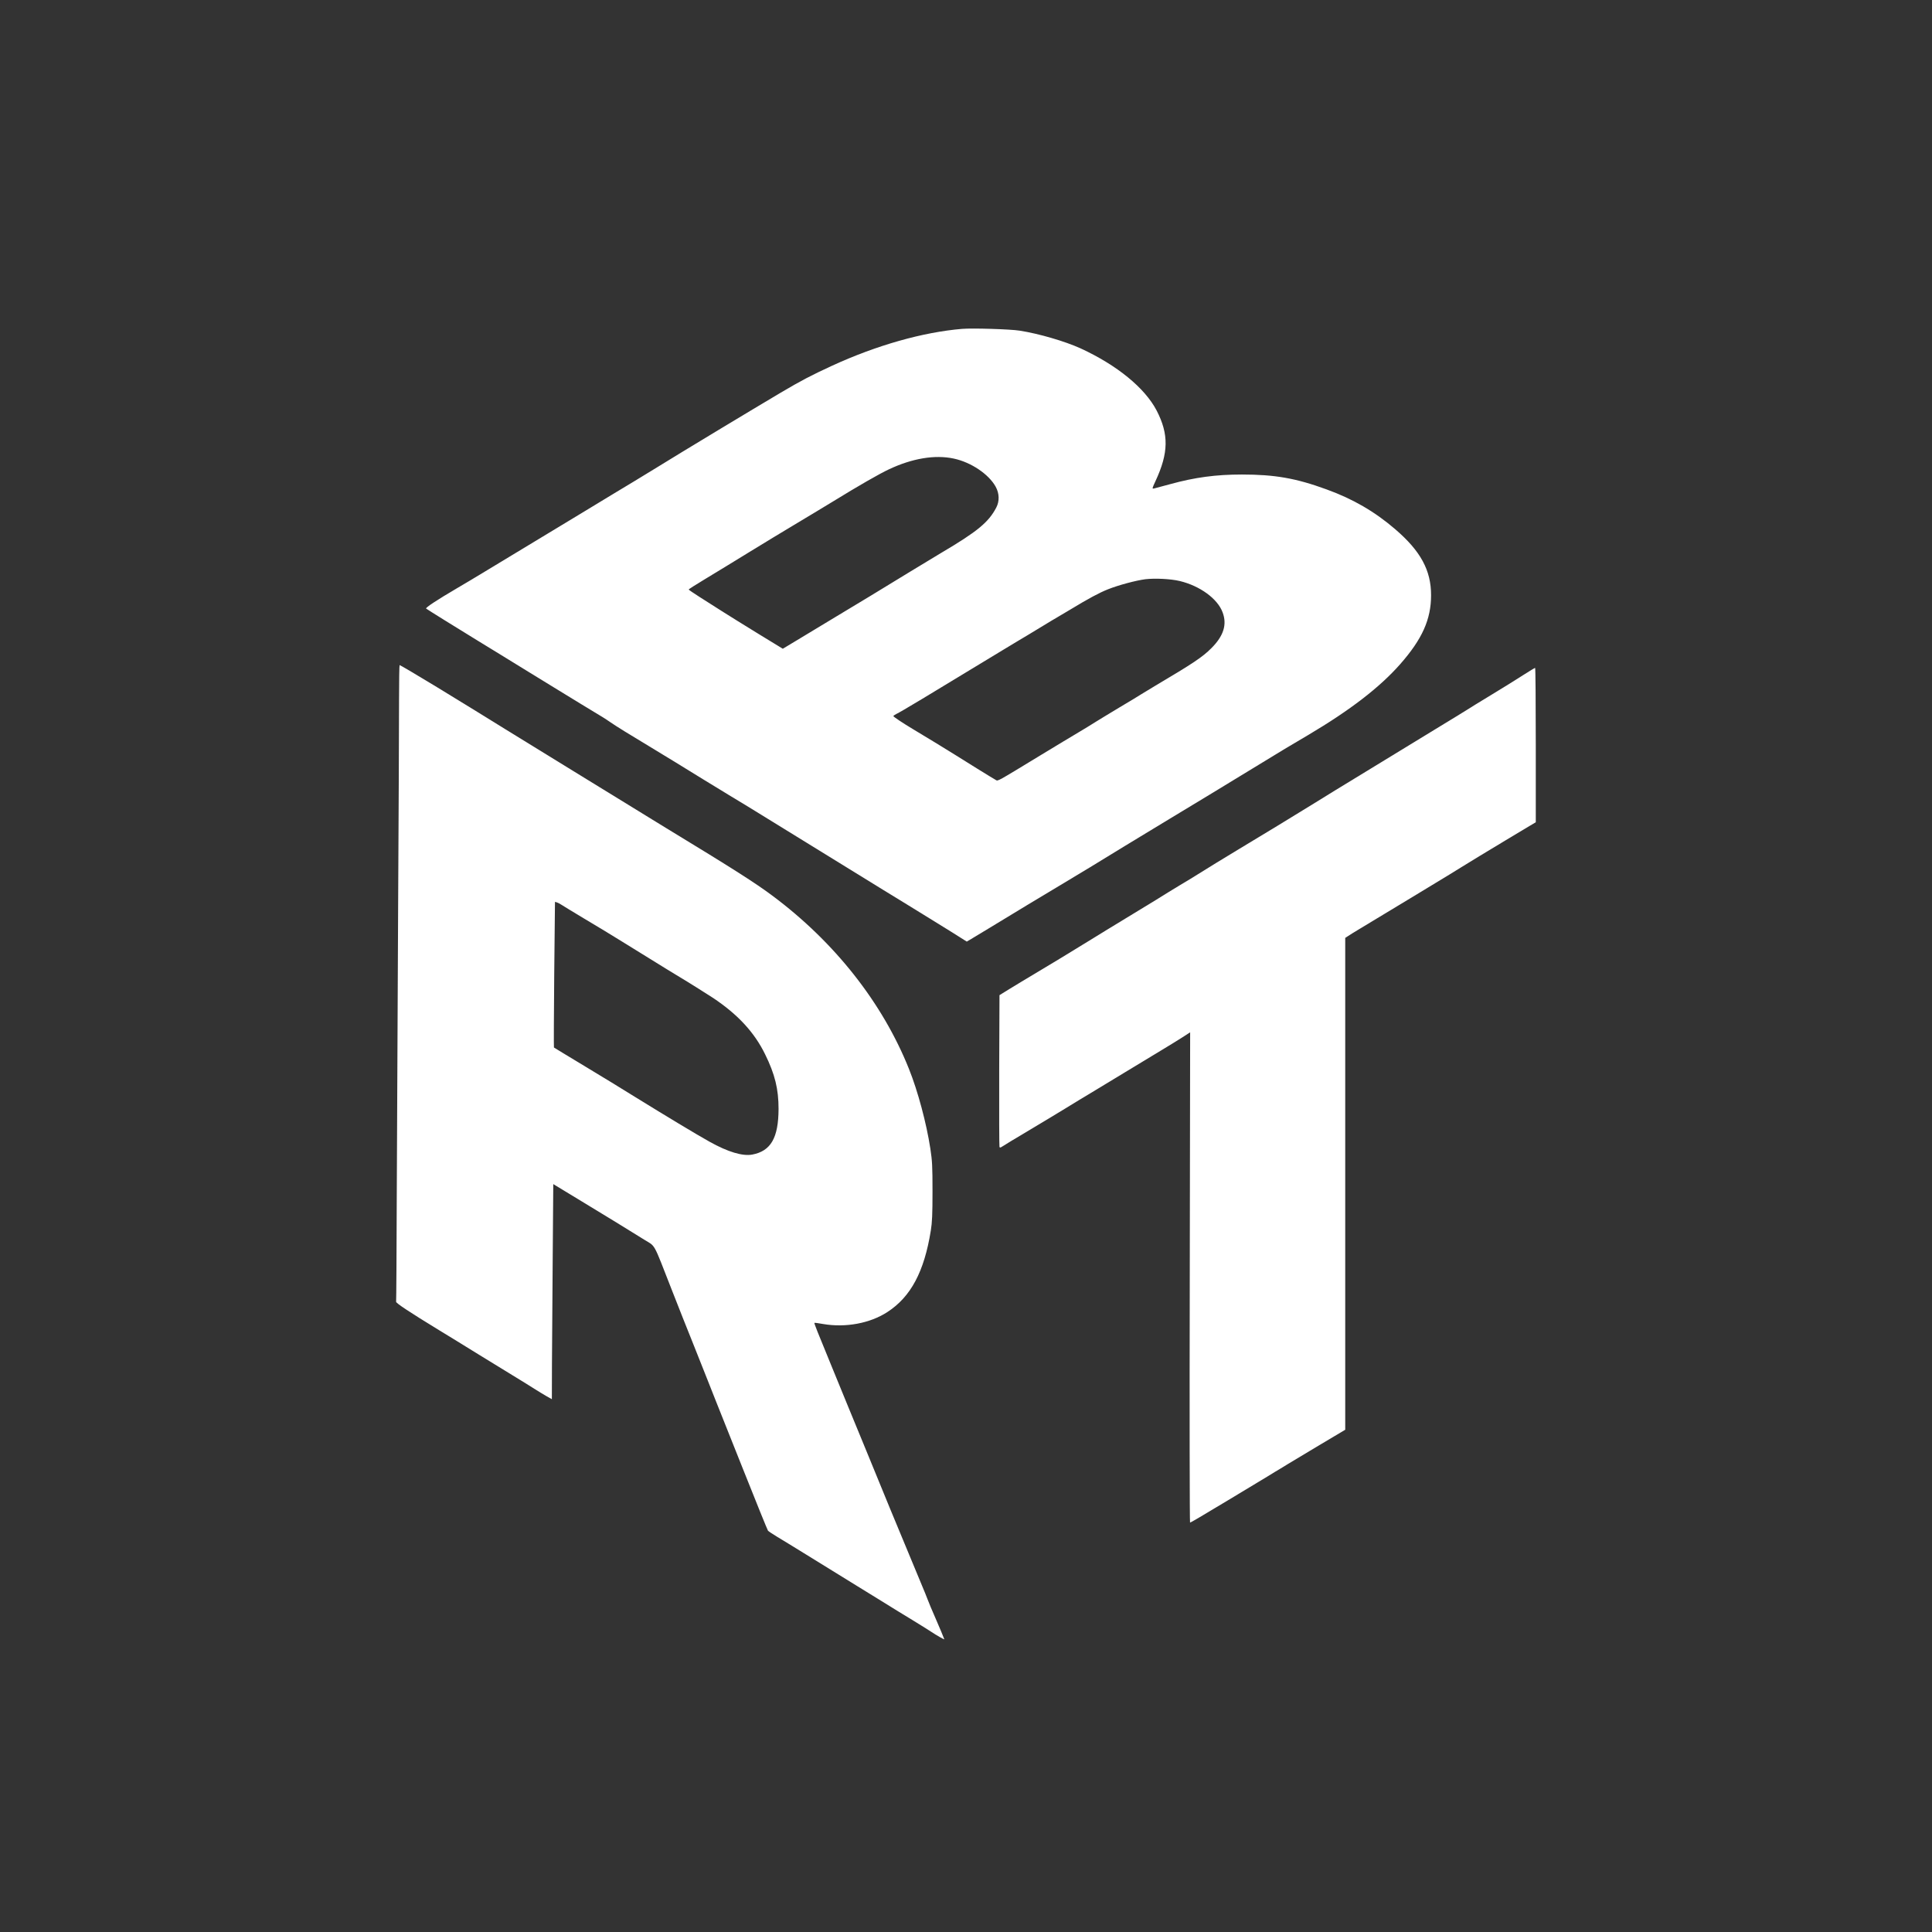
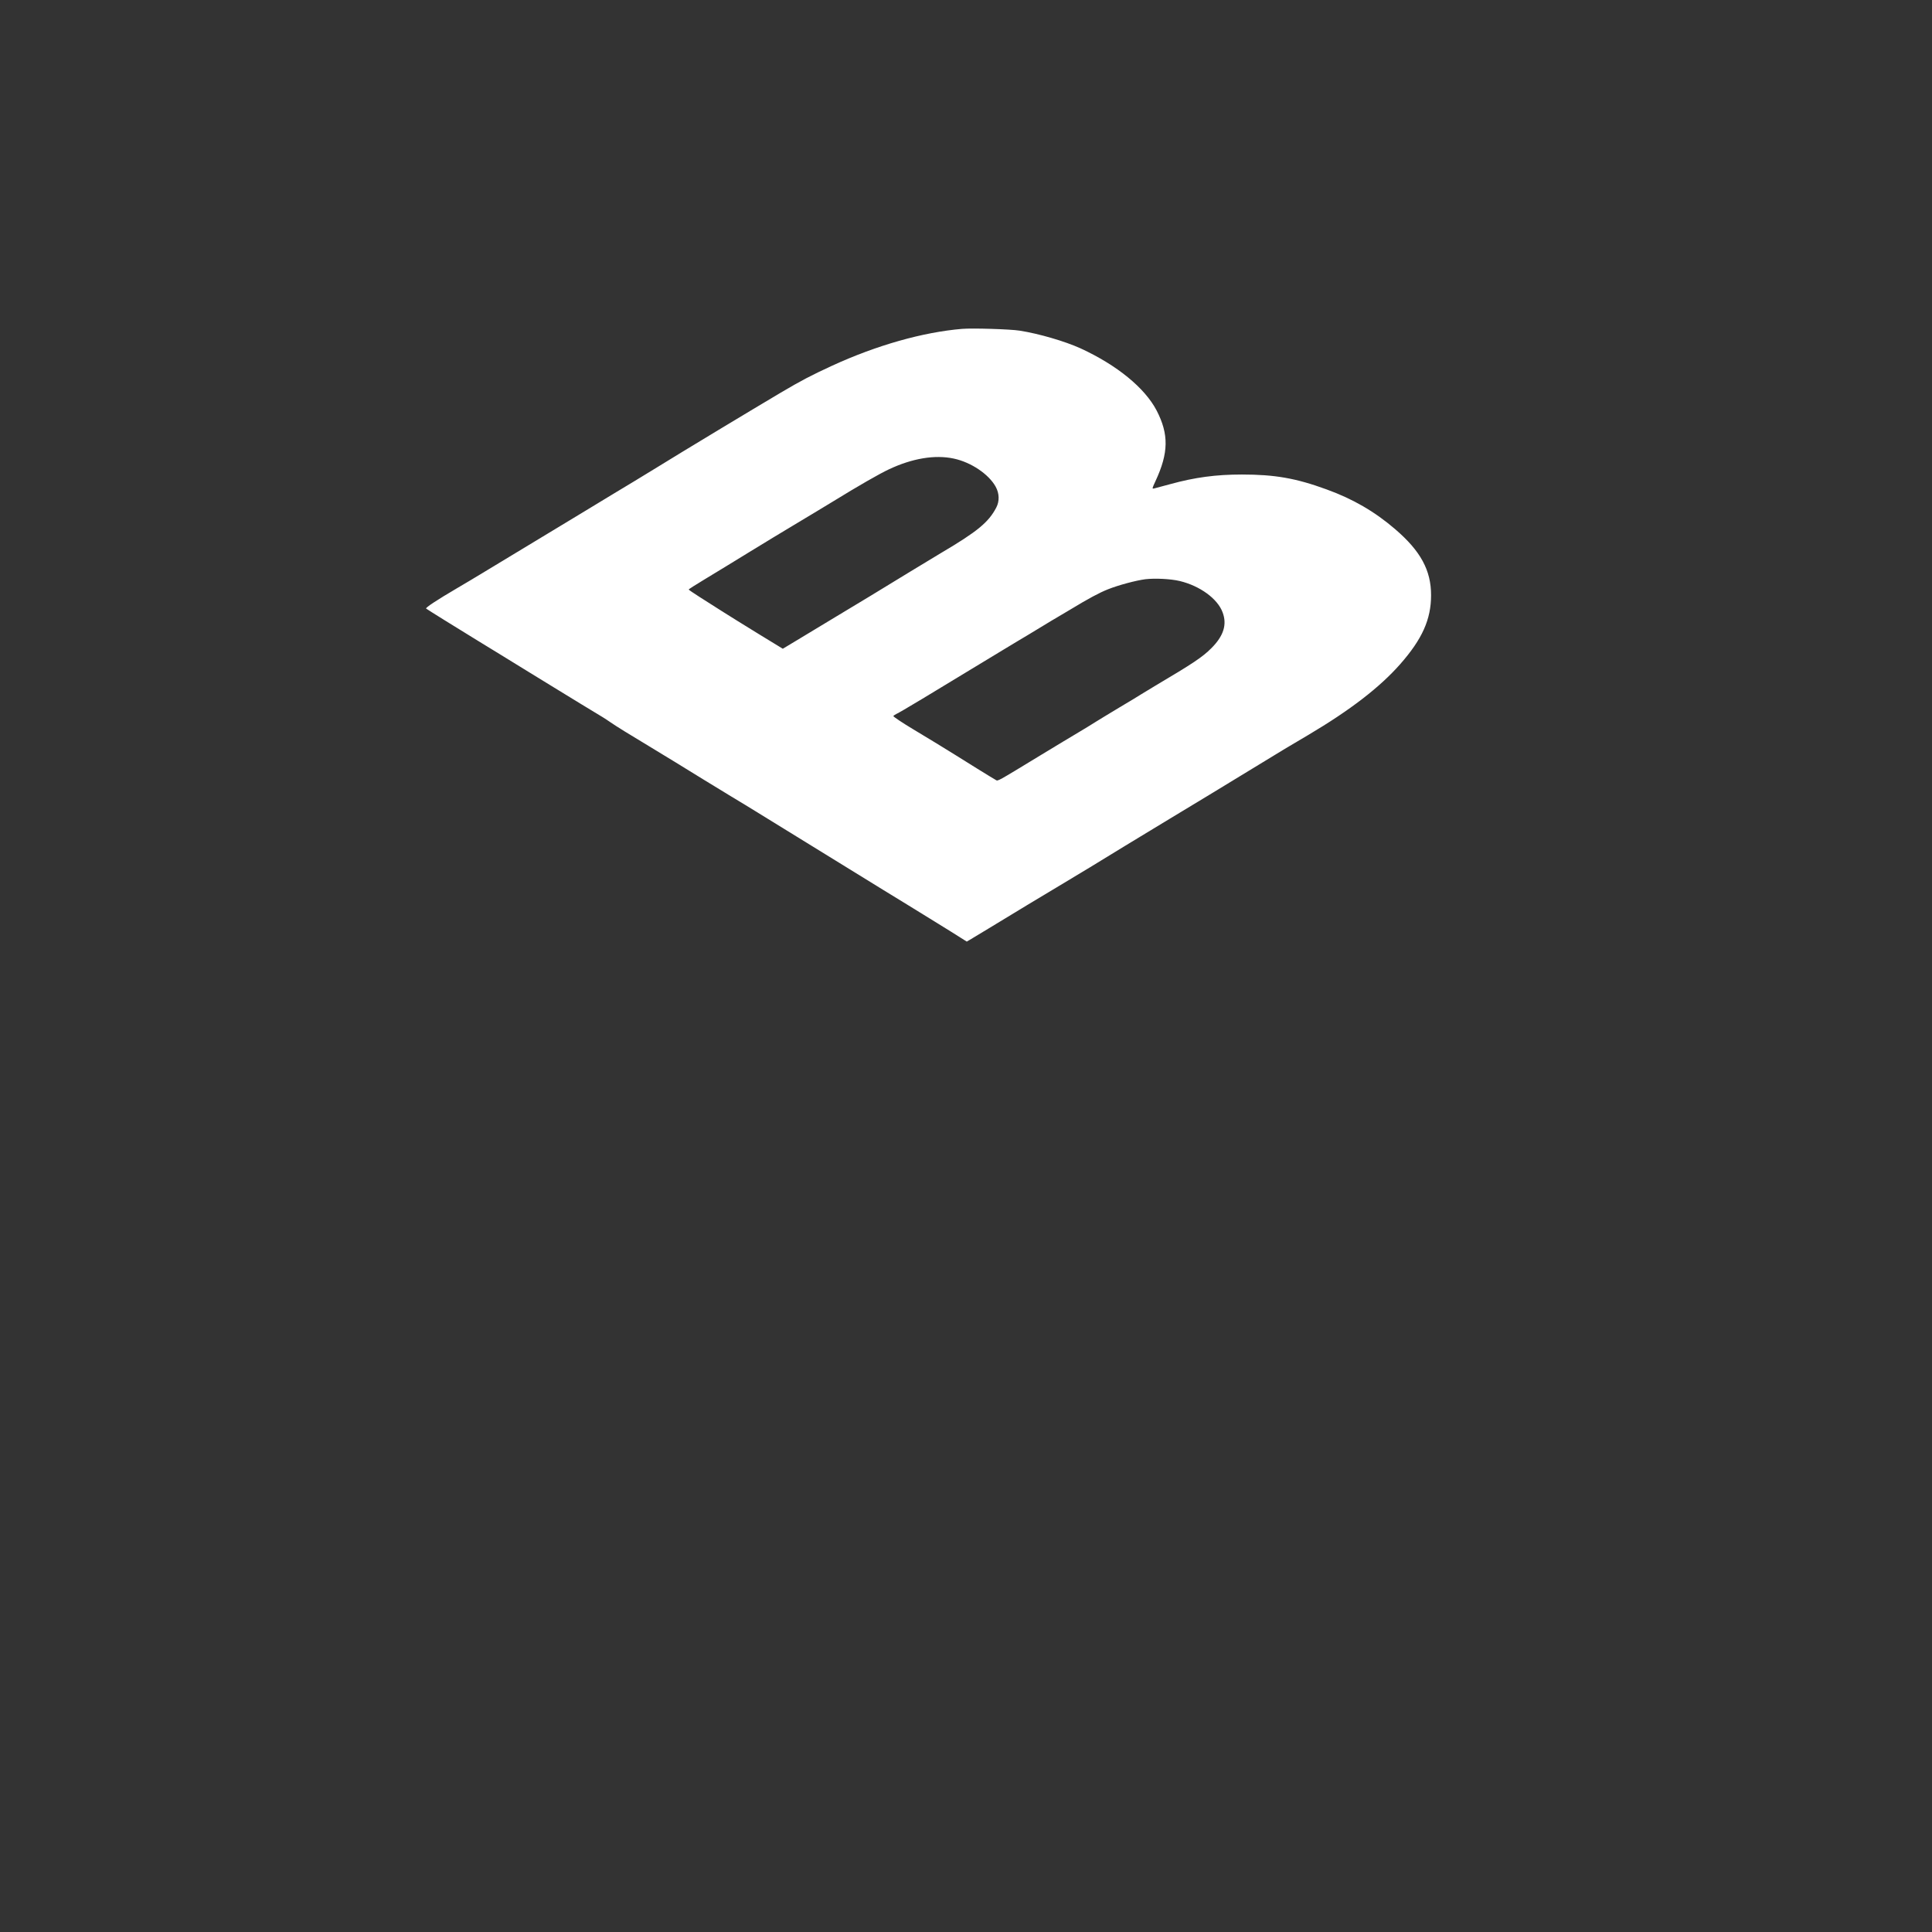
<svg xmlns="http://www.w3.org/2000/svg" version="1.0" width="2048pt" height="2048pt" viewBox="0 0 2048 2048" preserveAspectRatio="xMidYMid meet">
  <rect x="0" y="0" width="2048" height="2048" fill="#333333" stroke="none" />
  <g transform="translate(0,2048) scale(0.1,-0.1)" fill="#ffffff" stroke="none">
    <path d="M10200 16994 c-417 -35 -908 -174 -1380 -391 -223 -103 -323 -155 -545 -286 -312 -185 -1013 -607 -1346 -813 -123 -76 -314 -191 -424 -257 -110 -66 -245 -148 -300 -182 -55 -34 -149 -91 -210 -127 -130 -78 -721 -435 -885 -535 -63 -38 -182 -110 -265 -158 -215 -126 -337 -207 -328 -216 9 -8 332 -209 553 -344 74 -45 182 -111 240 -147 58 -36 177 -109 265 -163 88 -54 219 -134 290 -178 146 -90 471 -288 525 -320 19 -12 58 -37 85 -56 48 -34 208 -133 405 -251 127 -76 425 -259 580 -355 69 -43 202 -124 295 -180 94 -56 206 -125 250 -152 44 -27 240 -148 435 -268 195 -120 447 -275 560 -345 113 -70 277 -171 365 -225 88 -53 198 -121 245 -150 47 -29 182 -112 300 -185 118 -73 243 -150 276 -172 l62 -39 33 19 c19 11 106 64 194 117 231 141 623 378 745 450 136 80 524 316 710 431 80 49 289 176 465 282 176 106 370 223 430 260 237 145 640 390 795 484 41 25 153 91 248 147 444 263 758 505 974 750 234 266 328 475 328 732 0 264 -111 468 -380 699 -217 187 -450 322 -730 423 -323 118 -548 157 -895 157 -275 0 -499 -30 -760 -102 -82 -22 -160 -43 -172 -46 -22 -4 -21 -1 16 79 139 299 142 495 12 747 -126 241 -420 481 -806 659 -165 75 -441 156 -646 188 -99 16 -500 28 -609 19z m-90 -1375 c184 -39 372 -166 445 -299 39 -72 41 -153 6 -220 -81 -156 -201 -255 -586 -482 -56 -33 -545 -330 -750 -456 -49 -30 -211 -128 -360 -217 -148 -90 -337 -203 -419 -253 l-148 -89 -257 157 c-141 86 -315 195 -388 241 -73 46 -182 116 -242 154 -61 39 -111 73 -111 76 0 3 78 53 173 110 94 57 307 186 472 288 165 101 372 227 460 279 88 52 199 119 248 149 48 29 126 77 175 106 273 168 493 294 593 341 247 117 489 158 689 115z m2396 -1298 c215 -52 401 -188 454 -332 49 -129 11 -250 -119 -380 -95 -95 -194 -161 -591 -396 -69 -41 -141 -85 -160 -97 -19 -13 -120 -74 -225 -136 -104 -63 -219 -132 -255 -155 -36 -23 -114 -71 -175 -107 -60 -35 -238 -143 -395 -238 -485 -295 -460 -281 -484 -268 -25 13 -375 230 -426 263 -34 22 -352 217 -454 277 -99 59 -206 130 -206 137 0 4 16 15 34 24 44 20 313 182 1141 685 105 63 215 130 245 147 30 18 105 63 165 100 61 37 128 78 150 90 22 13 85 50 140 83 191 116 310 180 402 216 111 44 294 93 394 106 103 12 269 4 365 -19z" />
-     <path d="M4230 13038 c0 -216 -4 -1221 -10 -2233 -5 -1012 -11 -2351 -14 -2975 -2 -624 -5 -1141 -7 -1149 -4 -13 137 -107 453 -300 84 -51 277 -169 428 -263 151 -93 328 -201 393 -241 66 -40 151 -93 190 -118 40 -25 98 -61 130 -79 l57 -32 1 369 c1 202 5 715 8 1140 l6 771 295 -179 c299 -181 476 -290 669 -410 124 -77 90 -16 291 -529 70 -179 172 -437 228 -575 55 -137 125 -313 155 -390 30 -77 69 -174 85 -215 17 -41 146 -365 287 -720 141 -355 261 -650 266 -656 5 -6 48 -35 96 -64 49 -29 174 -106 278 -170 200 -124 449 -278 575 -355 41 -25 154 -95 250 -154 96 -60 247 -153 335 -206 88 -54 178 -110 200 -125 47 -32 135 -82 135 -77 0 3 -57 141 -80 192 -35 78 -100 234 -100 238 0 3 -32 81 -71 174 -122 292 -204 490 -323 778 -63 154 -173 422 -244 595 -72 173 -167 405 -212 515 -45 110 -122 299 -172 420 -140 340 -179 438 -175 442 3 2 44 -3 92 -12 239 -41 498 7 682 127 249 162 390 428 460 863 14 87 18 173 18 415 0 269 -3 323 -23 455 -42 272 -132 608 -227 845 -280 700 -788 1344 -1447 1835 -181 135 -406 279 -1128 718 -63 39 -131 80 -150 92 -19 12 -107 66 -195 120 -88 54 -248 152 -355 218 -107 66 -233 143 -280 172 -121 74 -596 366 -720 443 -103 65 -535 330 -720 443 -192 117 -398 239 -404 239 -3 0 -6 -177 -6 -392z m1720 -2148 c14 -10 129 -79 255 -155 127 -75 286 -172 355 -215 69 -43 197 -122 285 -176 88 -54 187 -115 220 -136 33 -20 80 -49 105 -64 114 -68 312 -192 385 -240 264 -175 441 -366 555 -599 105 -213 143 -370 143 -580 -1 -307 -82 -447 -279 -484 -102 -19 -259 28 -452 136 -137 76 -473 279 -787 473 -126 79 -372 229 -545 333 -173 105 -317 191 -318 193 -2 1 -1 350 3 774 l8 770 21 -6 c12 -4 32 -14 46 -24z" />
-     <path d="M16150 13326 c-63 -41 -216 -136 -340 -211 -124 -75 -241 -147 -260 -160 -19 -12 -170 -105 -335 -205 -383 -234 -658 -402 -860 -525 -88 -54 -180 -110 -205 -125 -25 -15 -124 -76 -220 -136 -162 -101 -618 -378 -797 -485 -87 -51 -408 -249 -463 -284 -19 -12 -93 -58 -165 -100 -71 -43 -183 -111 -247 -152 -65 -40 -214 -131 -330 -201 -117 -71 -278 -169 -358 -219 -188 -117 -452 -276 -615 -373 -71 -43 -182 -109 -245 -148 l-115 -71 -3 -798 c-1 -439 0 -804 3 -811 4 -10 11 -8 32 6 16 11 134 83 263 159 129 77 307 184 395 238 88 54 214 131 280 170 66 40 226 136 355 215 129 79 300 182 380 230 80 48 184 112 231 142 l85 55 -4 -2598 c-3 -1430 -1 -2599 3 -2599 7 0 109 60 400 235 285 172 317 191 418 252 56 35 119 73 140 85 21 13 57 35 80 49 23 14 169 102 325 195 l282 168 0 2607 0 2607 28 18 c15 10 68 44 119 74 170 102 377 227 563 340 102 62 228 139 282 171 53 31 161 98 240 147 78 49 288 176 466 283 l322 193 0 818 c0 450 -3 818 -7 818 -5 0 -60 -34 -123 -74z" />
  </g>
</svg>